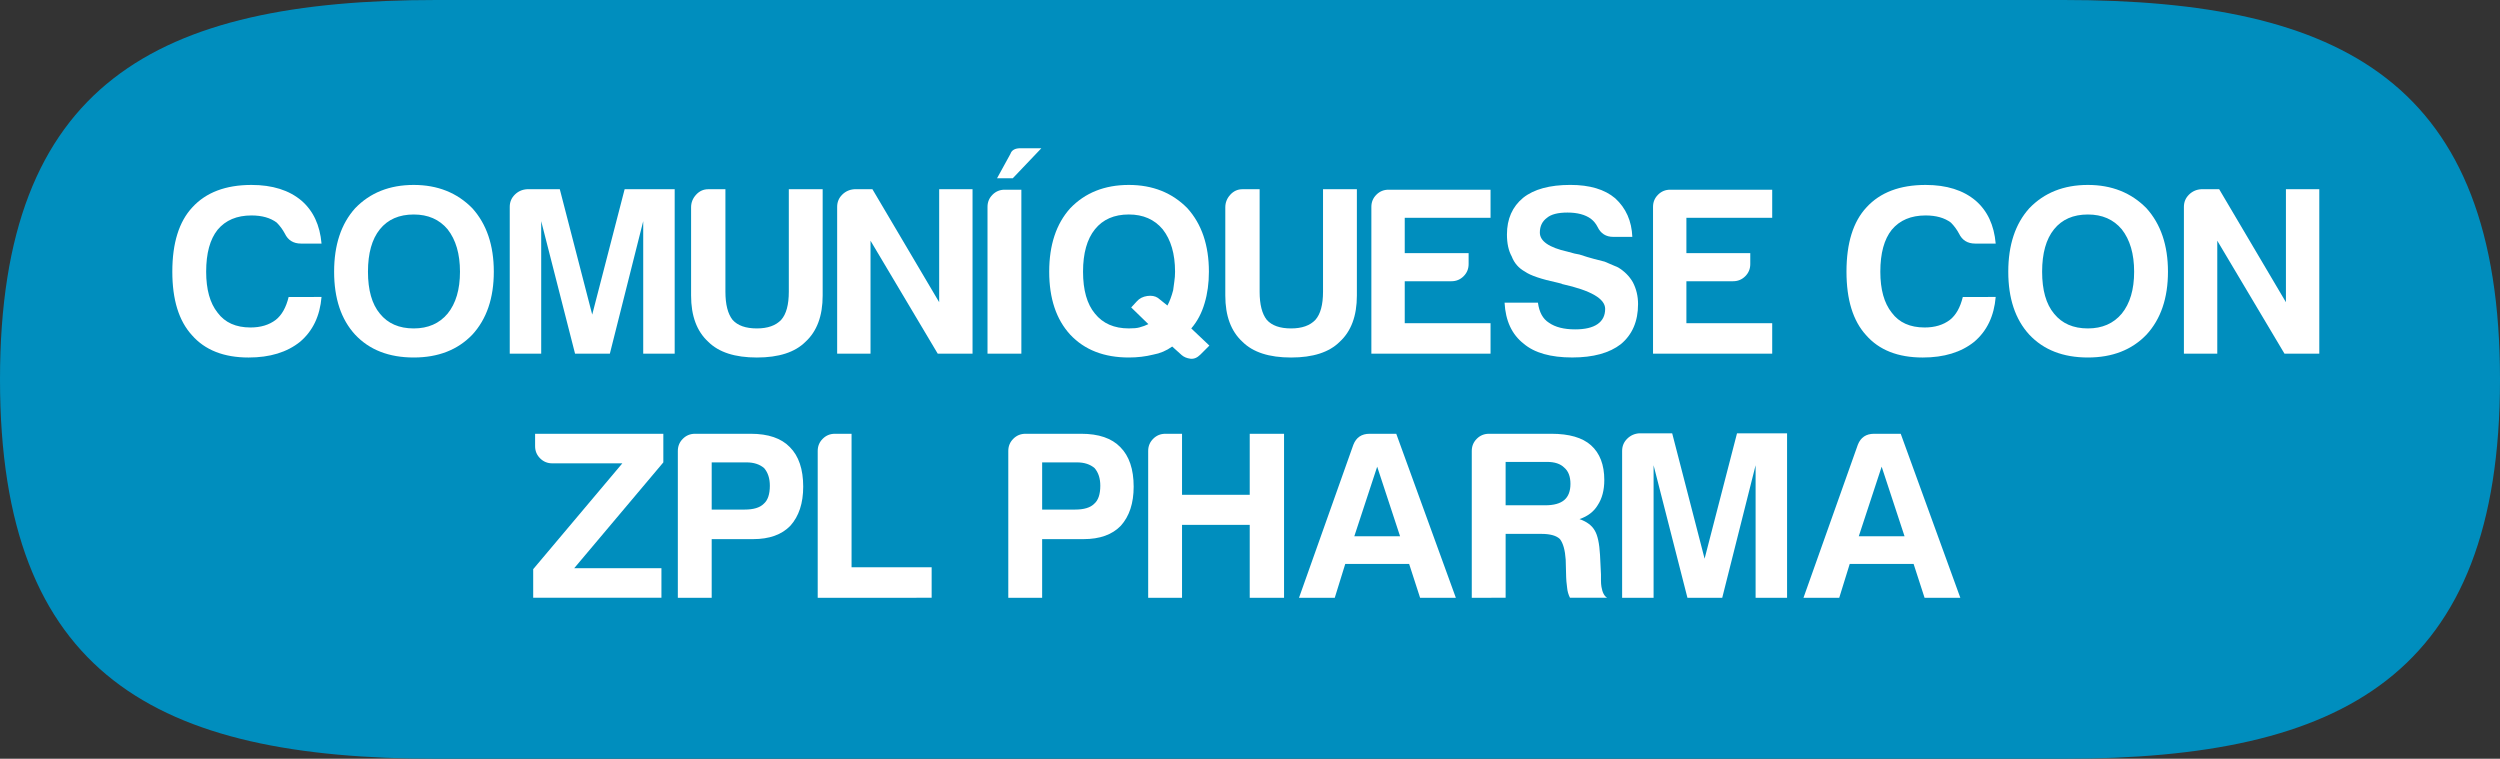
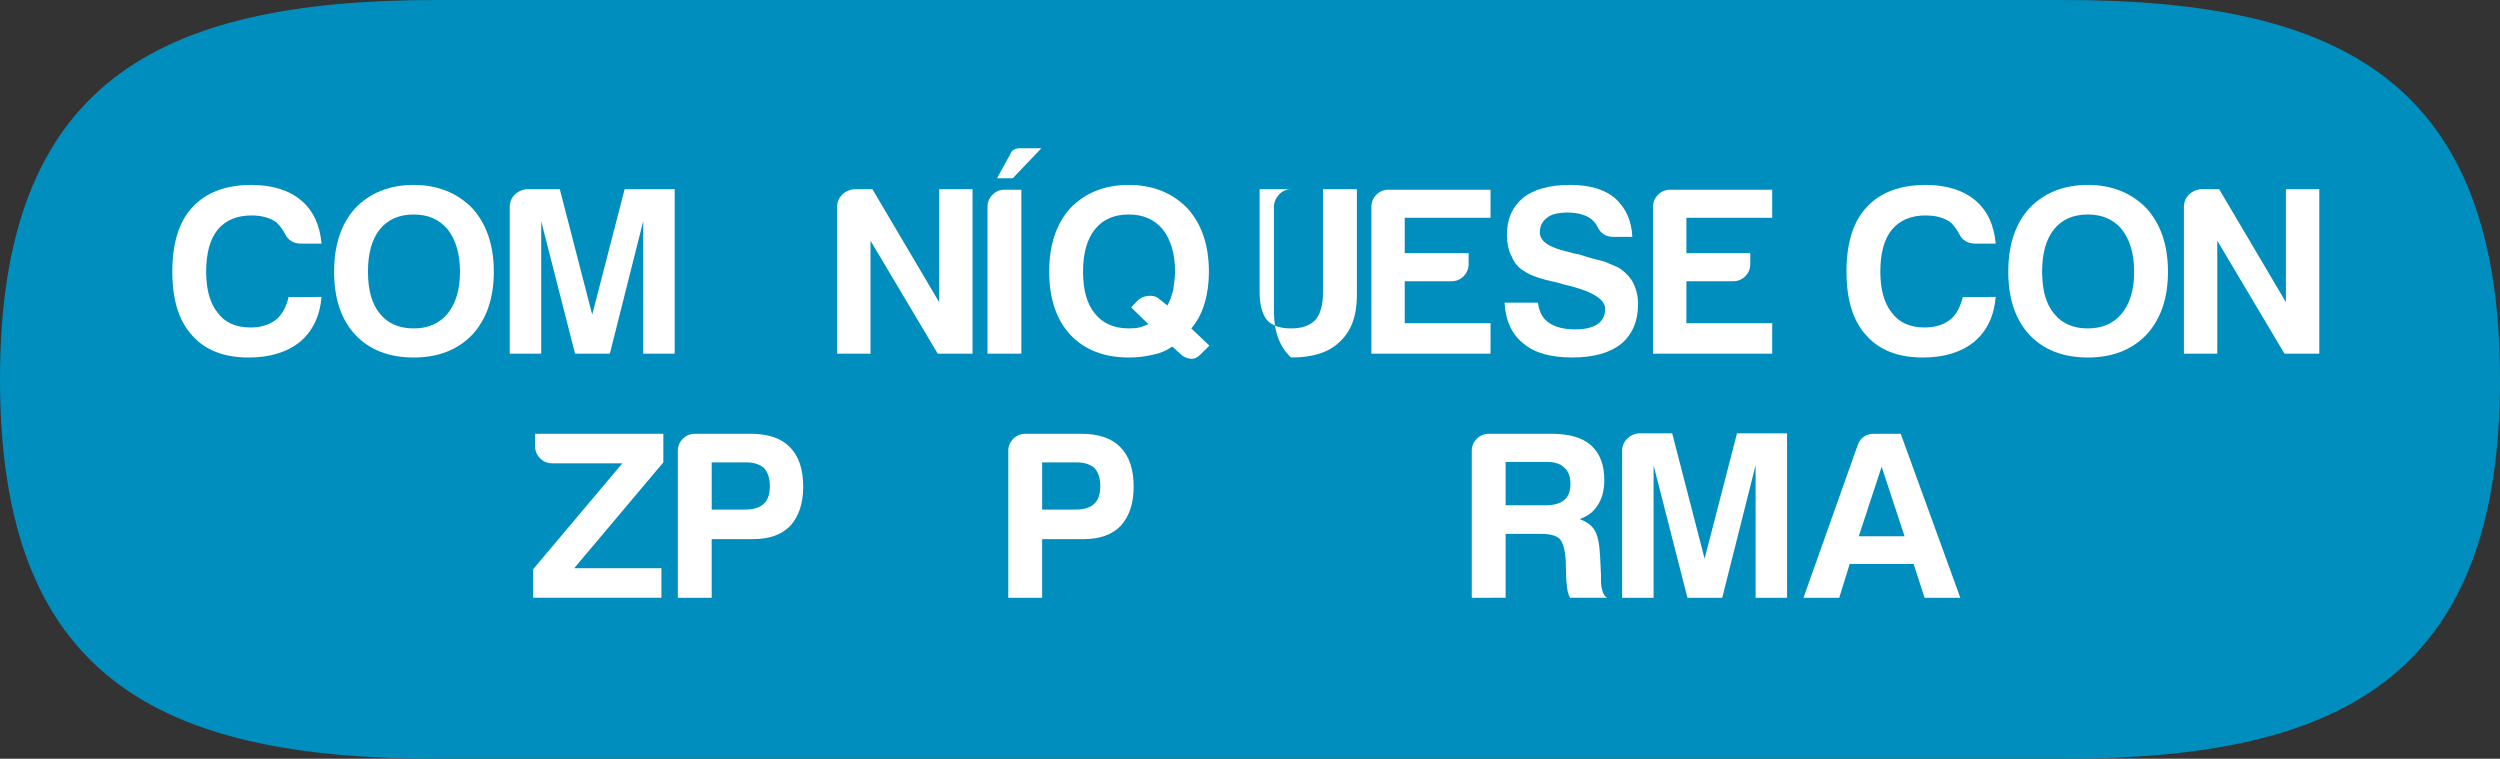
<svg xmlns="http://www.w3.org/2000/svg" version="1.1" x="0px" y="0px" width="358.494px" height="108.801px" viewBox="0 0 358.494 108.801" style="overflow:scroll;enable-background:new 0 0 358.494 108.801;" xml:space="preserve">
  <rect x="0" y="0" width="358.494" height="108.801" fill="#333333" stroke="none" />
  <style type="text/css">
	.st0{fill:#008EBE;}
	.st1{fill:#FFFFFF;}
	.st2{font-family:'Harabara';}
	.st3{font-size:35px;}
	.st4{letter-spacing:1;}
</style>
  <defs>
</defs>
  <path class="st0" d="M295.932,0h-18H144.26h-9.994h-8.006H62.567C22.492,0,0,11.889,0,54.408c0,42.509,22.492,54.393,62.567,54.393  h63.692h8.006h9.994h133.672h18c40.071,0,62.563-11.889,62.563-54.397C358.494,11.889,336.003,0,295.932,0z" />
  <g>
    <path class="st1" d="M46.107,42.584c-0.229,2.734-1.254,4.877-3.076,6.426c-1.869,1.504-4.33,2.256-7.383,2.256   c-3.555,0-6.267-1.07-8.135-3.213c-1.869-2.051-2.803-5.081-2.803-9.092c0-4.102,0.957-7.178,2.871-9.229   c1.959-2.142,4.785-3.213,8.477-3.213c3.008,0,5.4,0.752,7.178,2.256c1.686,1.459,2.643,3.51,2.871,6.152h-2.939   c-1.094,0-1.869-0.479-2.324-1.436c-0.319-0.592-0.707-1.116-1.162-1.572c-0.912-0.684-2.119-1.025-3.623-1.025   c-2.097,0-3.715,0.684-4.854,2.051c-1.094,1.367-1.641,3.373-1.641,6.016c0,2.553,0.547,4.512,1.641,5.879   c1.048,1.413,2.62,2.119,4.717,2.119c1.458,0,2.666-0.364,3.623-1.094c0.865-0.684,1.48-1.777,1.846-3.281H46.107z" />
    <path class="st1" d="M47.912,38.961c0-3.828,1.002-6.858,3.008-9.092c2.142-2.232,4.944-3.35,8.408-3.35   c3.418,0,6.221,1.117,8.408,3.35c2.051,2.279,3.076,5.31,3.076,9.092c0,3.783-1.025,6.791-3.076,9.023   c-2.097,2.188-4.899,3.281-8.408,3.281c-3.555,0-6.357-1.094-8.408-3.281C48.914,45.797,47.912,42.789,47.912,38.961z    M52.766,38.961c0,2.644,0.569,4.648,1.709,6.016c1.139,1.413,2.757,2.119,4.854,2.119c2.051,0,3.668-0.706,4.854-2.119   c1.185-1.458,1.777-3.463,1.777-6.016c0-2.552-0.593-4.58-1.777-6.084c-1.186-1.412-2.803-2.119-4.854-2.119   c-2.097,0-3.715,0.707-4.854,2.119C53.335,34.29,52.766,36.318,52.766,38.961z" />
    <path class="st1" d="M73.096,50.719V29.664c0-0.684,0.239-1.265,0.718-1.743s1.06-0.74,1.743-0.786h4.717l4.648,17.979   l4.648-17.979h7.178v23.584h-4.512V31.715l-4.785,19.004h-4.99l-4.854-19.004v19.004H73.096z" />
-     <path class="st1" d="M104.023,27.135v14.697c0,1.823,0.342,3.168,1.025,4.033c0.729,0.82,1.891,1.23,3.486,1.23   c1.549,0,2.711-0.41,3.486-1.23c0.729-0.82,1.094-2.164,1.094-4.033V27.135h4.854v15.244c0,2.917-0.82,5.127-2.461,6.631   c-1.504,1.504-3.828,2.256-6.973,2.256s-5.469-0.752-6.973-2.256c-1.641-1.504-2.461-3.714-2.461-6.631V29.732   c0-0.684,0.239-1.287,0.718-1.812c0.479-0.523,1.06-0.786,1.743-0.786H104.023z" />
    <path class="st1" d="M120.046,50.719V29.664c0-0.684,0.239-1.265,0.718-1.743s1.06-0.74,1.743-0.786h2.598l9.57,16.201V27.135   h4.785v23.584h-4.99l-9.639-16.201v16.201H120.046z" />
    <path class="st1" d="M141.607,50.719V29.664c0-0.684,0.239-1.265,0.718-1.743s1.06-0.718,1.743-0.718h2.393v23.516H141.607z    M149.332,21.256l-4.102,4.307h-2.256l1.914-3.486c0.182-0.547,0.66-0.82,1.436-0.82H149.332z" />
    <path class="st1" d="M168.09,49.693c-0.82,0.593-1.732,0.98-2.734,1.162c-1.094,0.273-2.256,0.41-3.486,0.41   c-3.555,0-6.357-1.094-8.408-3.281c-2.006-2.188-3.008-5.195-3.008-9.023s1.002-6.858,3.008-9.092   c2.142-2.232,4.944-3.35,8.408-3.35c3.418,0,6.221,1.117,8.408,3.35c2.051,2.279,3.076,5.31,3.076,9.092   c0,1.641-0.205,3.145-0.615,4.512c-0.41,1.413-1.049,2.621-1.914,3.623l2.598,2.461l-1.299,1.299   c-0.456,0.455-0.935,0.649-1.436,0.581c-0.502-0.068-0.912-0.239-1.23-0.513L168.09,49.693z M164.672,46.48l-2.461-2.393   l0.82-0.889c0.364-0.41,0.854-0.66,1.47-0.752c0.615-0.091,1.128,0,1.538,0.273l1.367,1.094c0.318-0.592,0.592-1.321,0.82-2.188   c0.045-0.41,0.103-0.831,0.171-1.265c0.068-0.433,0.103-0.899,0.103-1.401c0-2.552-0.593-4.58-1.777-6.084   c-1.186-1.412-2.803-2.119-4.854-2.119c-2.097,0-3.715,0.707-4.854,2.119c-1.14,1.413-1.709,3.441-1.709,6.084   c0,2.644,0.569,4.648,1.709,6.016c1.139,1.413,2.757,2.119,4.854,2.119c0.684,0,1.185-0.045,1.504-0.137   C163.874,46.822,164.307,46.663,164.672,46.48z" />
-     <path class="st1" d="M180.628,27.135v14.697c0,1.823,0.342,3.168,1.025,4.033c0.729,0.82,1.891,1.23,3.486,1.23   c1.549,0,2.711-0.41,3.486-1.23c0.729-0.82,1.094-2.164,1.094-4.033V27.135h4.854v15.244c0,2.917-0.82,5.127-2.461,6.631   c-1.504,1.504-3.828,2.256-6.973,2.256s-5.469-0.752-6.973-2.256c-1.641-1.504-2.461-3.714-2.461-6.631V29.732   c0-0.684,0.239-1.287,0.718-1.812c0.479-0.523,1.06-0.786,1.743-0.786H180.628z" />
+     <path class="st1" d="M180.628,27.135v14.697c0,1.823,0.342,3.168,1.025,4.033c0.729,0.82,1.891,1.23,3.486,1.23   c1.549,0,2.711-0.41,3.486-1.23c0.729-0.82,1.094-2.164,1.094-4.033V27.135h4.854v15.244c0,2.917-0.82,5.127-2.461,6.631   c-1.504,1.504-3.828,2.256-6.973,2.256c-1.641-1.504-2.461-3.714-2.461-6.631V29.732   c0-0.684,0.239-1.287,0.718-1.812c0.479-0.523,1.06-0.786,1.743-0.786H180.628z" />
    <path class="st1" d="M196.651,50.719V29.664c0-0.684,0.239-1.265,0.718-1.743s1.06-0.718,1.743-0.718h14.629v4.033h-12.305v5.059   h9.16v1.572c0,0.684-0.239,1.265-0.718,1.743s-1.06,0.718-1.743,0.718h-6.699v6.016h12.305v4.375H196.651z" />
    <path class="st1" d="M215.752,43.404h4.785c0.182,1.367,0.706,2.324,1.572,2.871c0.911,0.639,2.164,0.957,3.76,0.957   c1.412,0,2.483-0.25,3.213-0.752c0.729-0.501,1.094-1.23,1.094-2.188c0-1.458-2.051-2.643-6.152-3.555l-0.137-0.068l-0.547-0.137   c-2.324-0.501-3.874-1.025-4.648-1.572c-0.912-0.501-1.55-1.23-1.914-2.188c-0.456-0.82-0.684-1.868-0.684-3.145   c0-2.232,0.774-3.987,2.324-5.264c1.549-1.23,3.805-1.846,6.768-1.846c2.779,0,4.922,0.639,6.426,1.914   c1.549,1.413,2.369,3.259,2.461,5.537h-2.734c-1.049,0-1.801-0.479-2.256-1.436c-0.229-0.455-0.547-0.843-0.957-1.162   c-0.82-0.592-1.938-0.889-3.35-0.889c-1.367,0-2.348,0.251-2.939,0.752c-0.684,0.502-1.025,1.208-1.025,2.119   c0,1.23,1.321,2.143,3.965,2.734c0.774,0.229,1.344,0.365,1.709,0.41c0.82,0.273,1.538,0.49,2.153,0.649   c0.615,0.16,1.104,0.285,1.47,0.376c0.638,0.273,1.275,0.547,1.914,0.82c0.911,0.547,1.617,1.254,2.119,2.119   c0.501,0.957,0.752,2.006,0.752,3.145c0,2.461-0.82,4.375-2.461,5.742c-1.641,1.276-3.965,1.914-6.973,1.914   c-3.1,0-5.424-0.66-6.973-1.982C216.8,47.962,215.889,46.002,215.752,43.404z" />
    <path class="st1" d="M237.04,50.719V29.664c0-0.684,0.239-1.265,0.718-1.743s1.06-0.718,1.743-0.718h14.629v4.033h-12.305v5.059   h9.16v1.572c0,0.684-0.239,1.265-0.718,1.743s-1.06,0.718-1.743,0.718h-6.699v6.016h12.305v4.375H237.04z" />
    <path class="st1" d="M286.178,42.584c-0.229,2.734-1.254,4.877-3.076,6.426c-1.869,1.504-4.33,2.256-7.383,2.256   c-3.555,0-6.267-1.07-8.135-3.213c-1.869-2.051-2.803-5.081-2.803-9.092c0-4.102,0.957-7.178,2.871-9.229   c1.959-2.142,4.785-3.213,8.477-3.213c3.008,0,5.4,0.752,7.178,2.256c1.686,1.459,2.643,3.51,2.871,6.152h-2.939   c-1.094,0-1.869-0.479-2.324-1.436c-0.319-0.592-0.707-1.116-1.162-1.572c-0.912-0.684-2.119-1.025-3.623-1.025   c-2.097,0-3.715,0.684-4.854,2.051c-1.094,1.367-1.641,3.373-1.641,6.016c0,2.553,0.547,4.512,1.641,5.879   c1.048,1.413,2.62,2.119,4.717,2.119c1.458,0,2.666-0.364,3.623-1.094c0.865-0.684,1.48-1.777,1.846-3.281H286.178z" />
    <path class="st1" d="M287.982,38.961c0-3.828,1.002-6.858,3.008-9.092c2.142-2.232,4.944-3.35,8.408-3.35   c3.418,0,6.221,1.117,8.408,3.35c2.051,2.279,3.076,5.31,3.076,9.092c0,3.783-1.025,6.791-3.076,9.023   c-2.097,2.188-4.899,3.281-8.408,3.281c-3.555,0-6.357-1.094-8.408-3.281C288.984,45.797,287.982,42.789,287.982,38.961z    M292.836,38.961c0,2.644,0.569,4.648,1.709,6.016c1.139,1.413,2.757,2.119,4.854,2.119c2.051,0,3.668-0.706,4.854-2.119   c1.185-1.458,1.777-3.463,1.777-6.016c0-2.552-0.593-4.58-1.777-6.084c-1.186-1.412-2.803-2.119-4.854-2.119   c-2.097,0-3.715,0.707-4.854,2.119C293.405,34.29,292.836,36.318,292.836,38.961z" />
    <path class="st1" d="M313.167,50.719V29.664c0-0.684,0.239-1.265,0.718-1.743s1.06-0.74,1.743-0.786h2.598l9.57,16.201V27.135   h4.785v23.584h-4.99l-9.639-16.201v16.201H313.167z" />
    <path class="st1" d="M76.459,85.719v-4.102l12.783-15.176H79.193c-0.684,0-1.265-0.239-1.743-0.718s-0.718-1.06-0.718-1.743v-1.777   h18.389v4.102L82.338,81.48h12.51v4.238H76.459z" />
    <path class="st1" d="M102.054,77.311v8.408H97.2V64.664c0-0.684,0.239-1.265,0.718-1.743s1.06-0.718,1.743-0.718h7.998   c2.506,0,4.375,0.639,5.605,1.914c1.275,1.276,1.914,3.168,1.914,5.674c0,2.37-0.615,4.238-1.846,5.605   c-1.23,1.276-3.008,1.914-5.332,1.914H102.054z M102.054,73.072h4.717c1.275,0,2.188-0.273,2.734-0.82   c0.592-0.501,0.889-1.367,0.889-2.598c0-1.048-0.273-1.891-0.82-2.529c-0.639-0.547-1.481-0.82-2.529-0.82h-4.99V73.072z" />
-     <path class="st1" d="M117.257,85.719V64.664c0-0.684,0.239-1.265,0.718-1.743s1.06-0.718,1.743-0.718h2.393v19.141h11.484v4.375   H117.257z" />
    <path class="st1" d="M149.441,77.311v8.408h-4.854V64.664c0-0.684,0.239-1.265,0.718-1.743s1.06-0.718,1.743-0.718h7.998   c2.506,0,4.375,0.639,5.605,1.914c1.275,1.276,1.914,3.168,1.914,5.674c0,2.37-0.615,4.238-1.846,5.605   c-1.23,1.276-3.008,1.914-5.332,1.914H149.441z M149.441,73.072h4.717c1.275,0,2.188-0.273,2.734-0.82   c0.592-0.501,0.889-1.367,0.889-2.598c0-1.048-0.273-1.891-0.82-2.529c-0.639-0.547-1.481-0.82-2.529-0.82h-4.99V73.072z" />
-     <path class="st1" d="M164.646,85.719V64.664c0-0.684,0.239-1.265,0.718-1.743s1.06-0.718,1.743-0.718h2.393v8.75h9.707v-8.75h4.922   v23.516h-4.922V75.26h-9.707v10.459H164.646z" />
-     <path class="st1" d="M196.392,62.203h3.828l8.545,23.516h-5.127l-1.572-4.854h-9.16l-1.504,4.854h-5.127l7.793-21.943   C194.478,62.728,195.252,62.203,196.392,62.203z M197.485,66.92l-3.281,9.98h6.563L197.485,66.92z" />
    <path class="st1" d="M211.049,85.719V64.664c0-0.684,0.239-1.265,0.718-1.743s1.06-0.718,1.743-0.718h8.955   c2.552,0,4.443,0.547,5.674,1.641c1.275,1.14,1.914,2.803,1.914,4.99c0,1.459-0.319,2.666-0.957,3.623   c-0.547,0.912-1.413,1.572-2.598,1.982c1.048,0.365,1.777,0.912,2.188,1.641c0.41,0.684,0.66,1.846,0.752,3.486l0.137,2.803   c0,0.273,0,0.57,0,0.889c0,0.319,0.022,0.615,0.068,0.889c0.137,0.82,0.41,1.345,0.82,1.572h-5.332   c-0.229-0.455-0.365-0.934-0.41-1.436c-0.092-0.729-0.137-1.23-0.137-1.504l-0.068-2.529c-0.092-1.367-0.365-2.347-0.82-2.939   c-0.502-0.501-1.391-0.752-2.666-0.752h-5.127v9.16H211.049z M215.902,72.457h5.674c1.23,0,2.142-0.25,2.734-0.752   c0.592-0.501,0.889-1.275,0.889-2.324c0-1.048-0.297-1.822-0.889-2.324c-0.547-0.547-1.367-0.82-2.461-0.82h-5.947V72.457z" />
    <path class="st1" d="M232.609,85.719V64.664c0-0.684,0.239-1.265,0.718-1.743s1.06-0.74,1.743-0.786h4.717l4.648,17.979   l4.648-17.979h7.178v23.584h-4.512V66.715l-4.785,19.004h-4.99l-4.854-19.004v19.004H232.609z" />
    <path class="st1" d="M268.732,62.203h3.828l8.545,23.516h-5.127l-1.572-4.854h-9.16l-1.504,4.854h-5.127l7.793-21.943   C266.817,62.728,267.592,62.203,268.732,62.203z M269.825,66.92l-3.281,9.98h6.563L269.825,66.92z" />
  </g>
</svg>